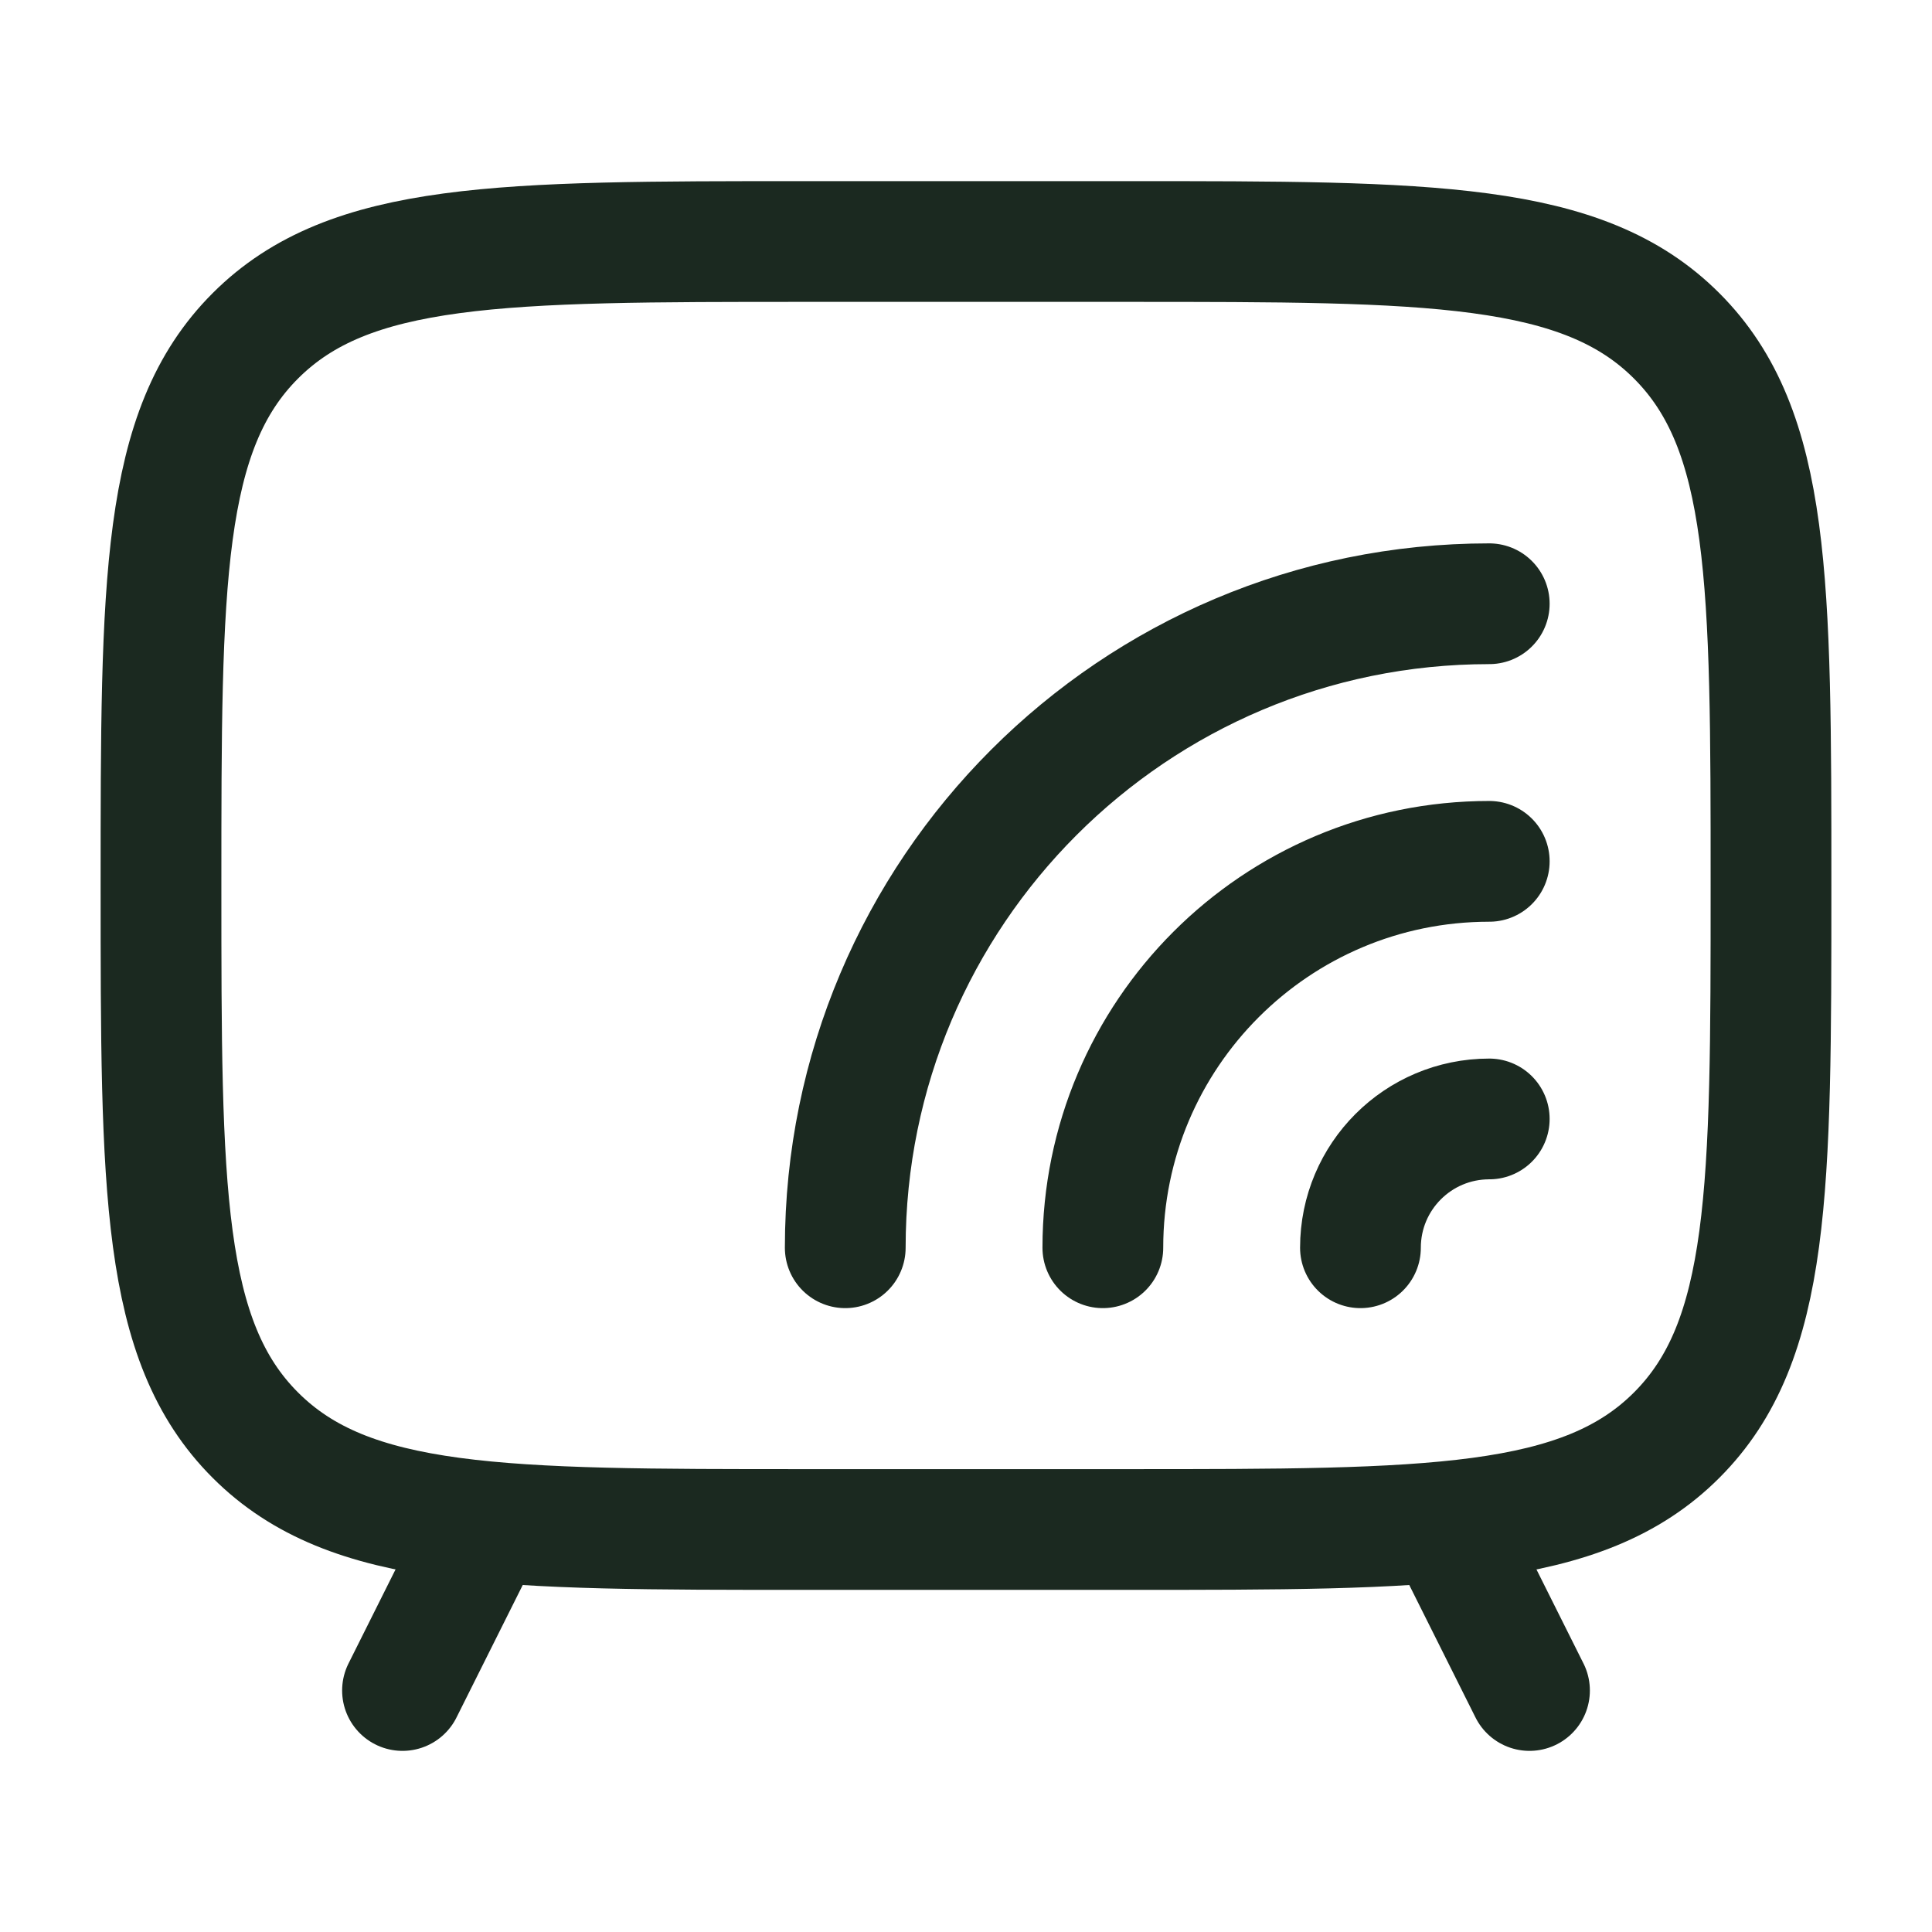
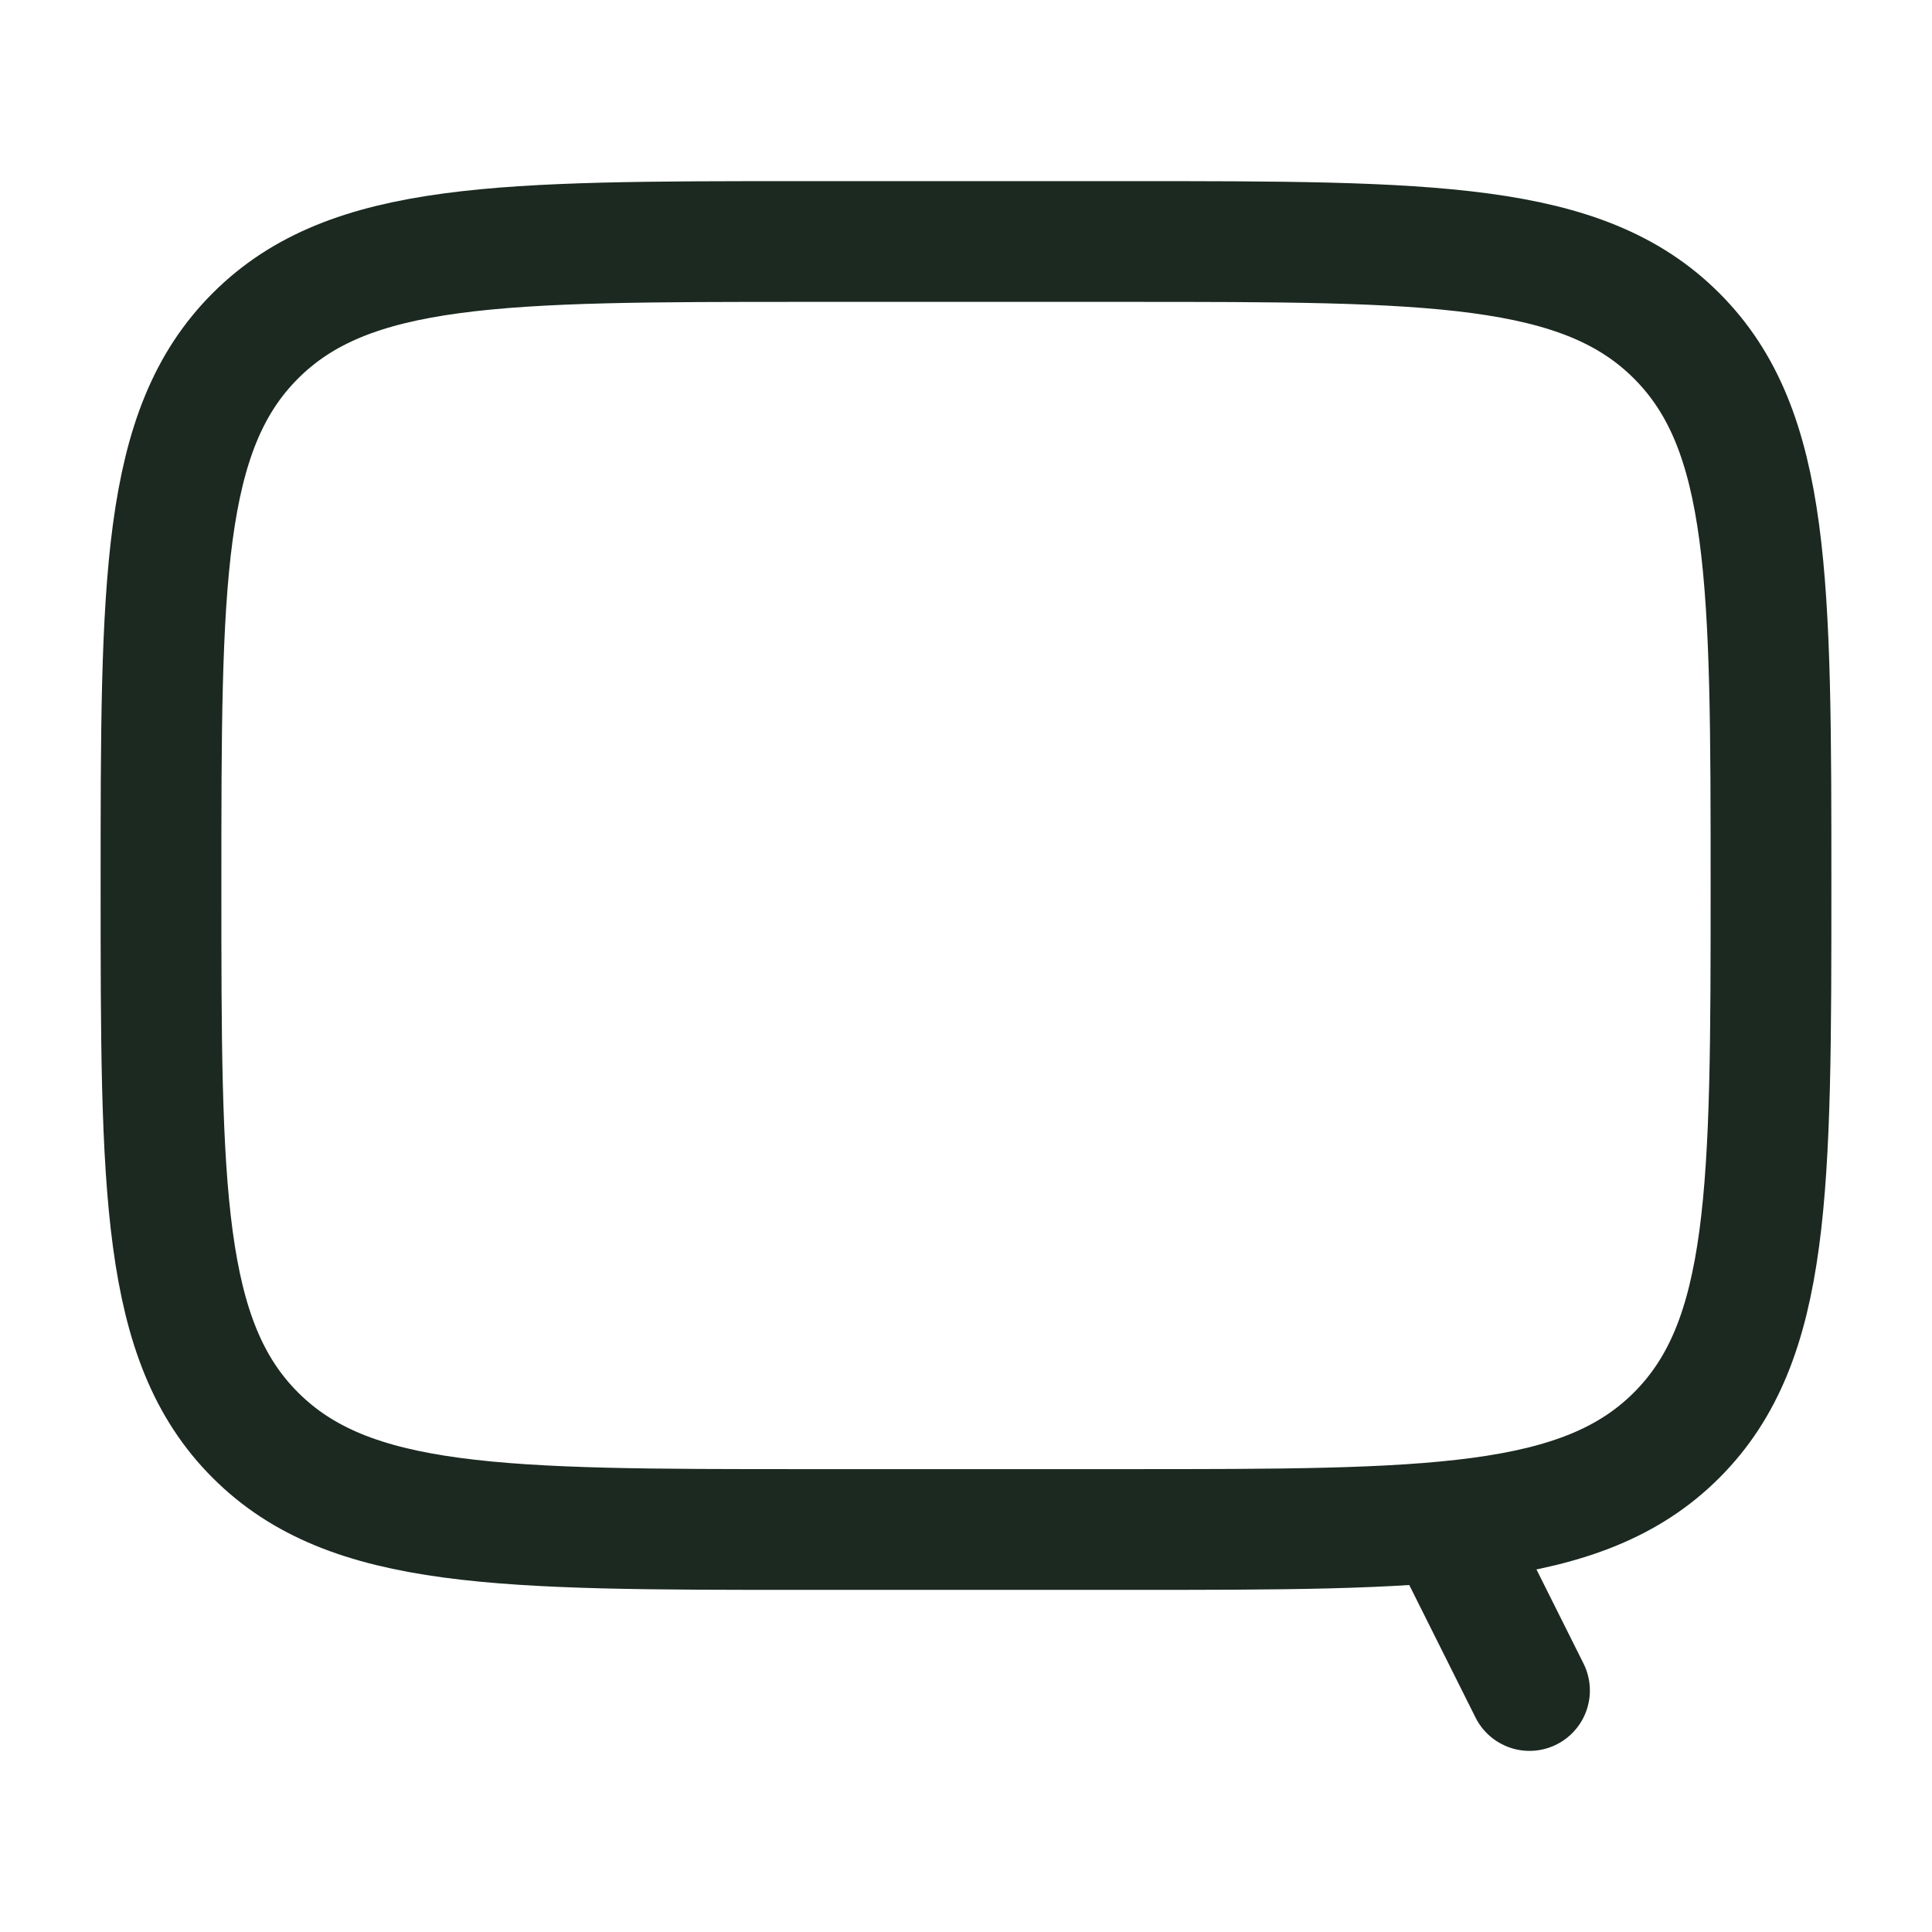
<svg xmlns="http://www.w3.org/2000/svg" viewBox="0 0 24 24" width="48" height="48" color="#1b2920" fill="none">
  <path d="M14 3H10C6.229 3 4.343 3 3.172 4.172C2 5.343 2 7.229 2 11C2 14.771 2 16.657 3.172 17.828C4.343 19 6.229 19 10 19H14C17.771 19 19.657 19 20.828 17.828C22 16.657 22 14.771 22 11C22 7.229 22 5.343 20.828 4.172C19.657 3 17.771 3 14 3Z" stroke="currentColor" stroke-width="1.5" stroke-linecap="round" />
-   <path d="M16.9 15.5C16.9 14.616 17.616 13.9 18.5 13.9M13.7 15.5C13.7 12.849 15.849 10.7 18.5 10.7M10.5 15.5C10.5 11.082 14.082 7.5 18.5 7.5" stroke="currentColor" stroke-width="1.5" stroke-linecap="round" />
  <path d="M18 19L19 21" stroke="currentColor" stroke-width="1.5" stroke-linecap="round" stroke-linejoin="round" />
-   <path d="M6 19L5 21" stroke="currentColor" stroke-width="1.5" stroke-linecap="round" stroke-linejoin="round" />
</svg>